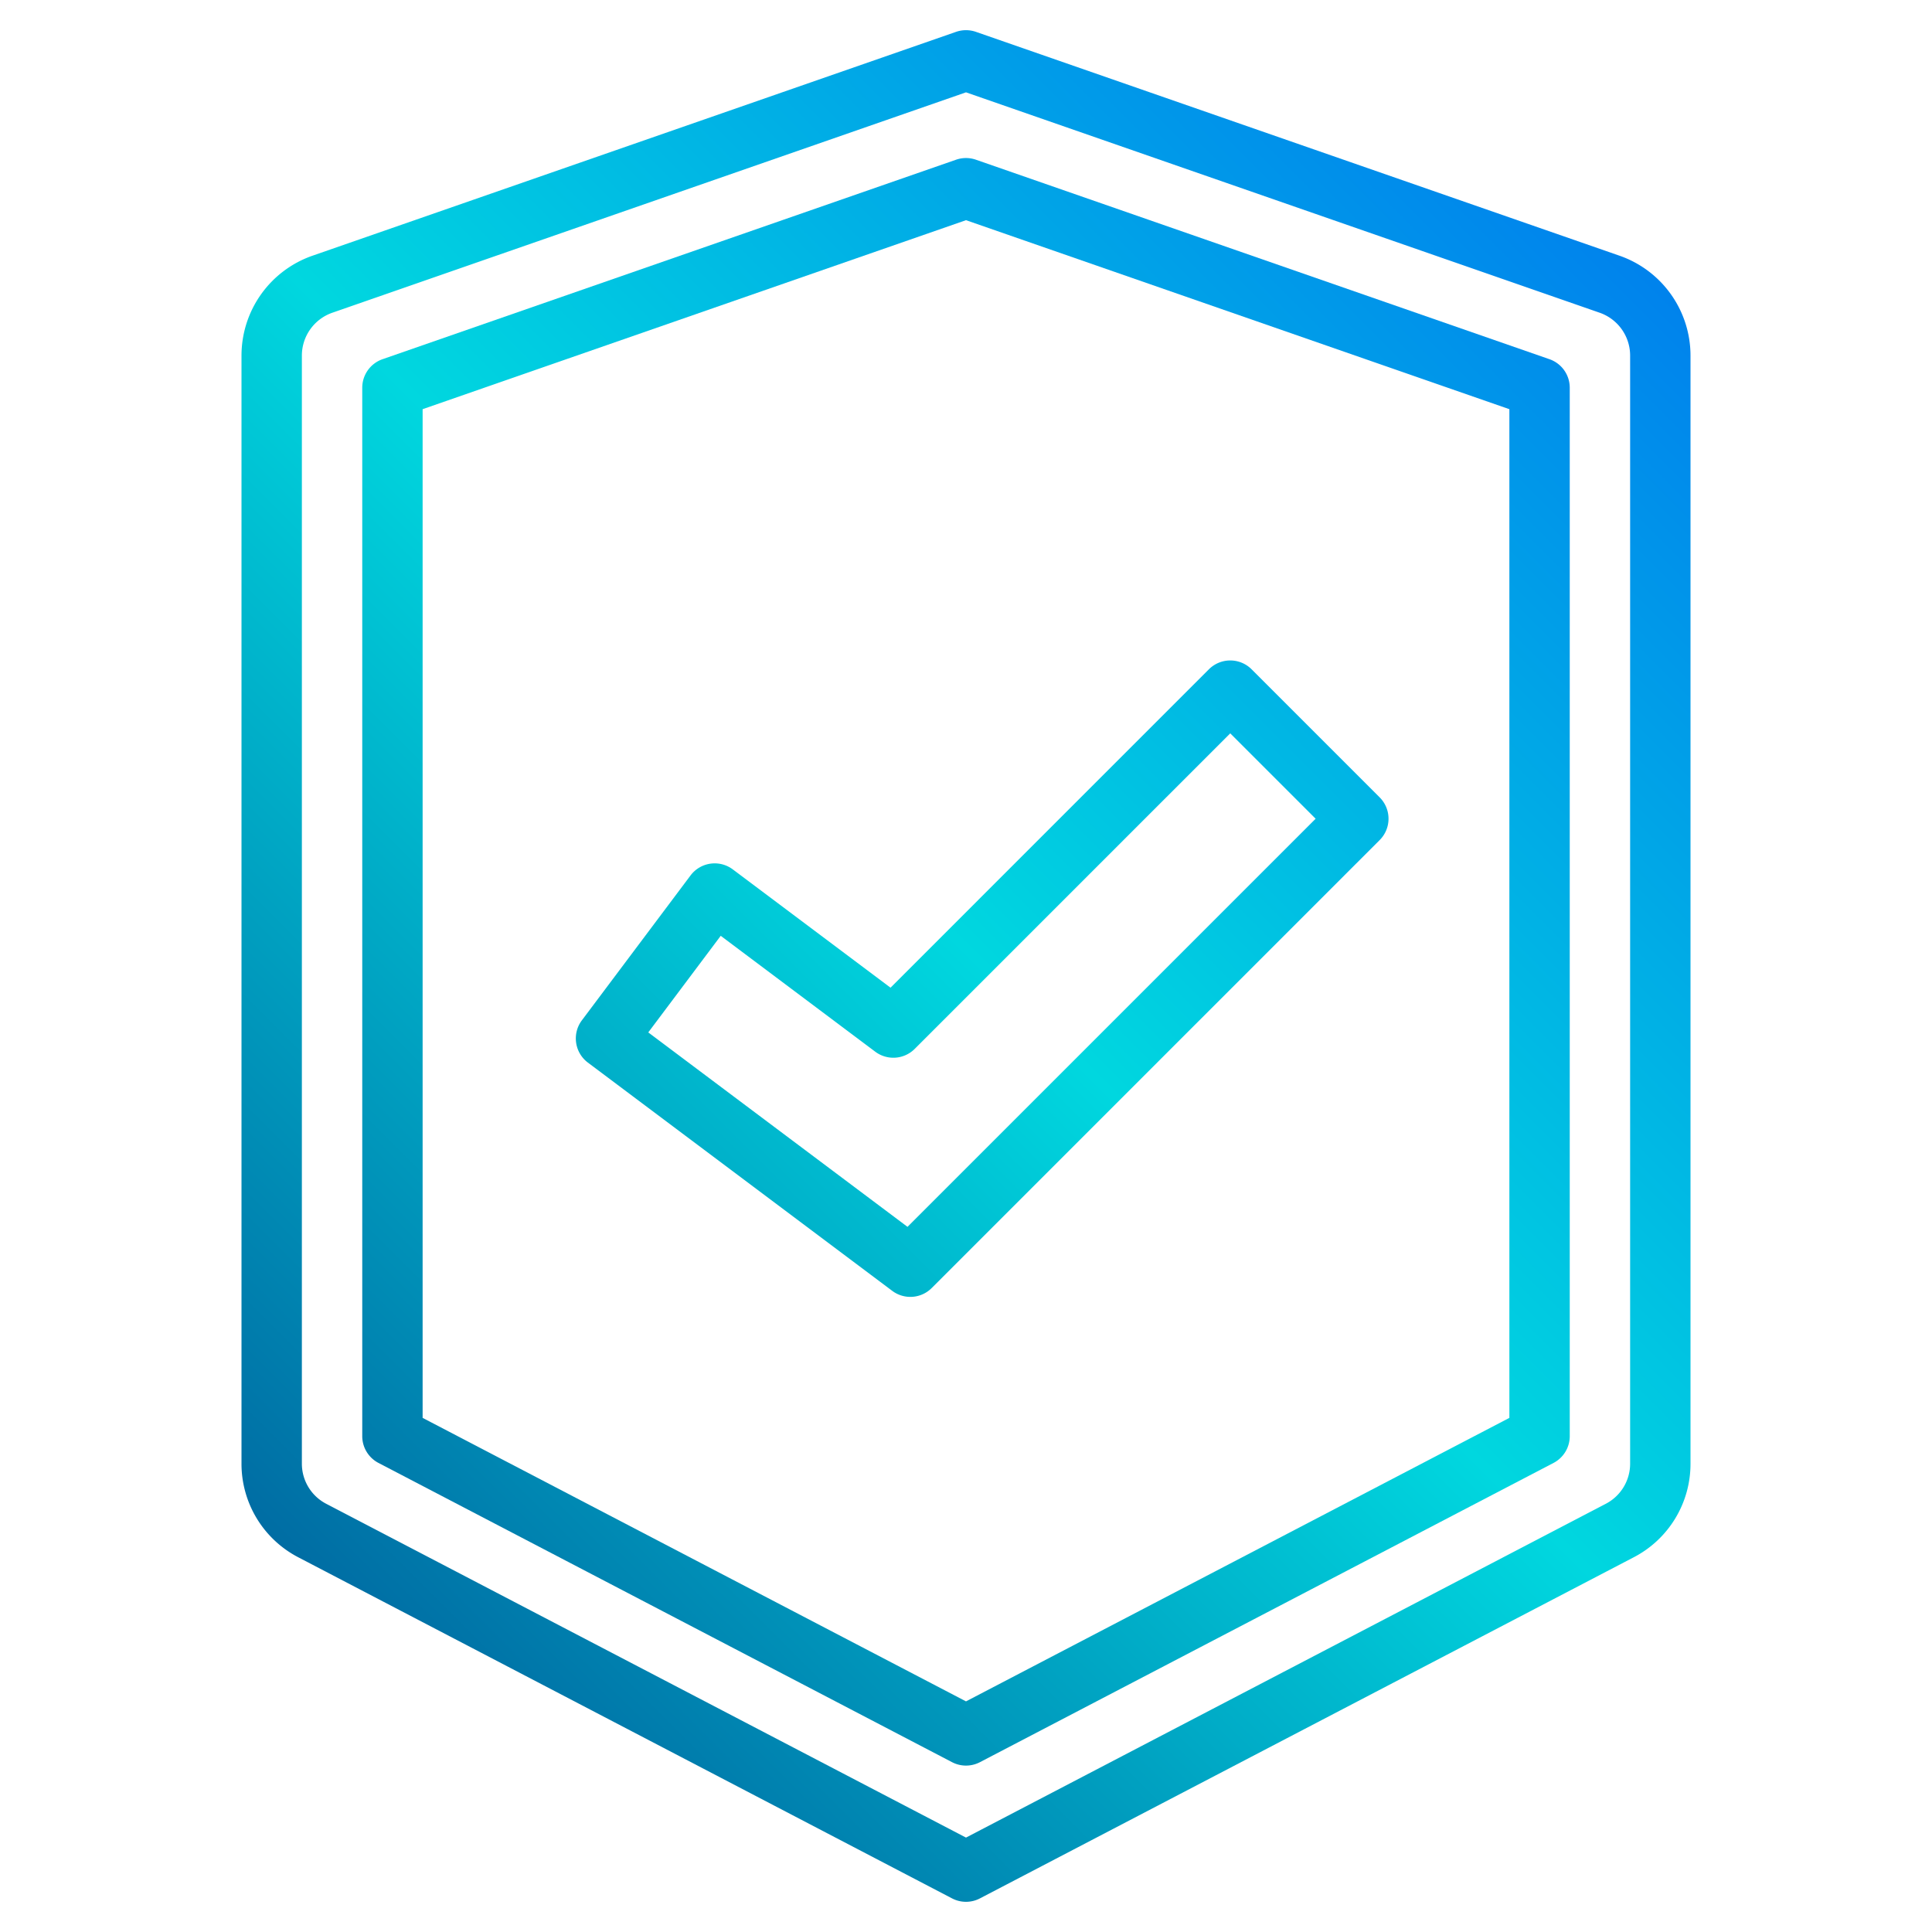
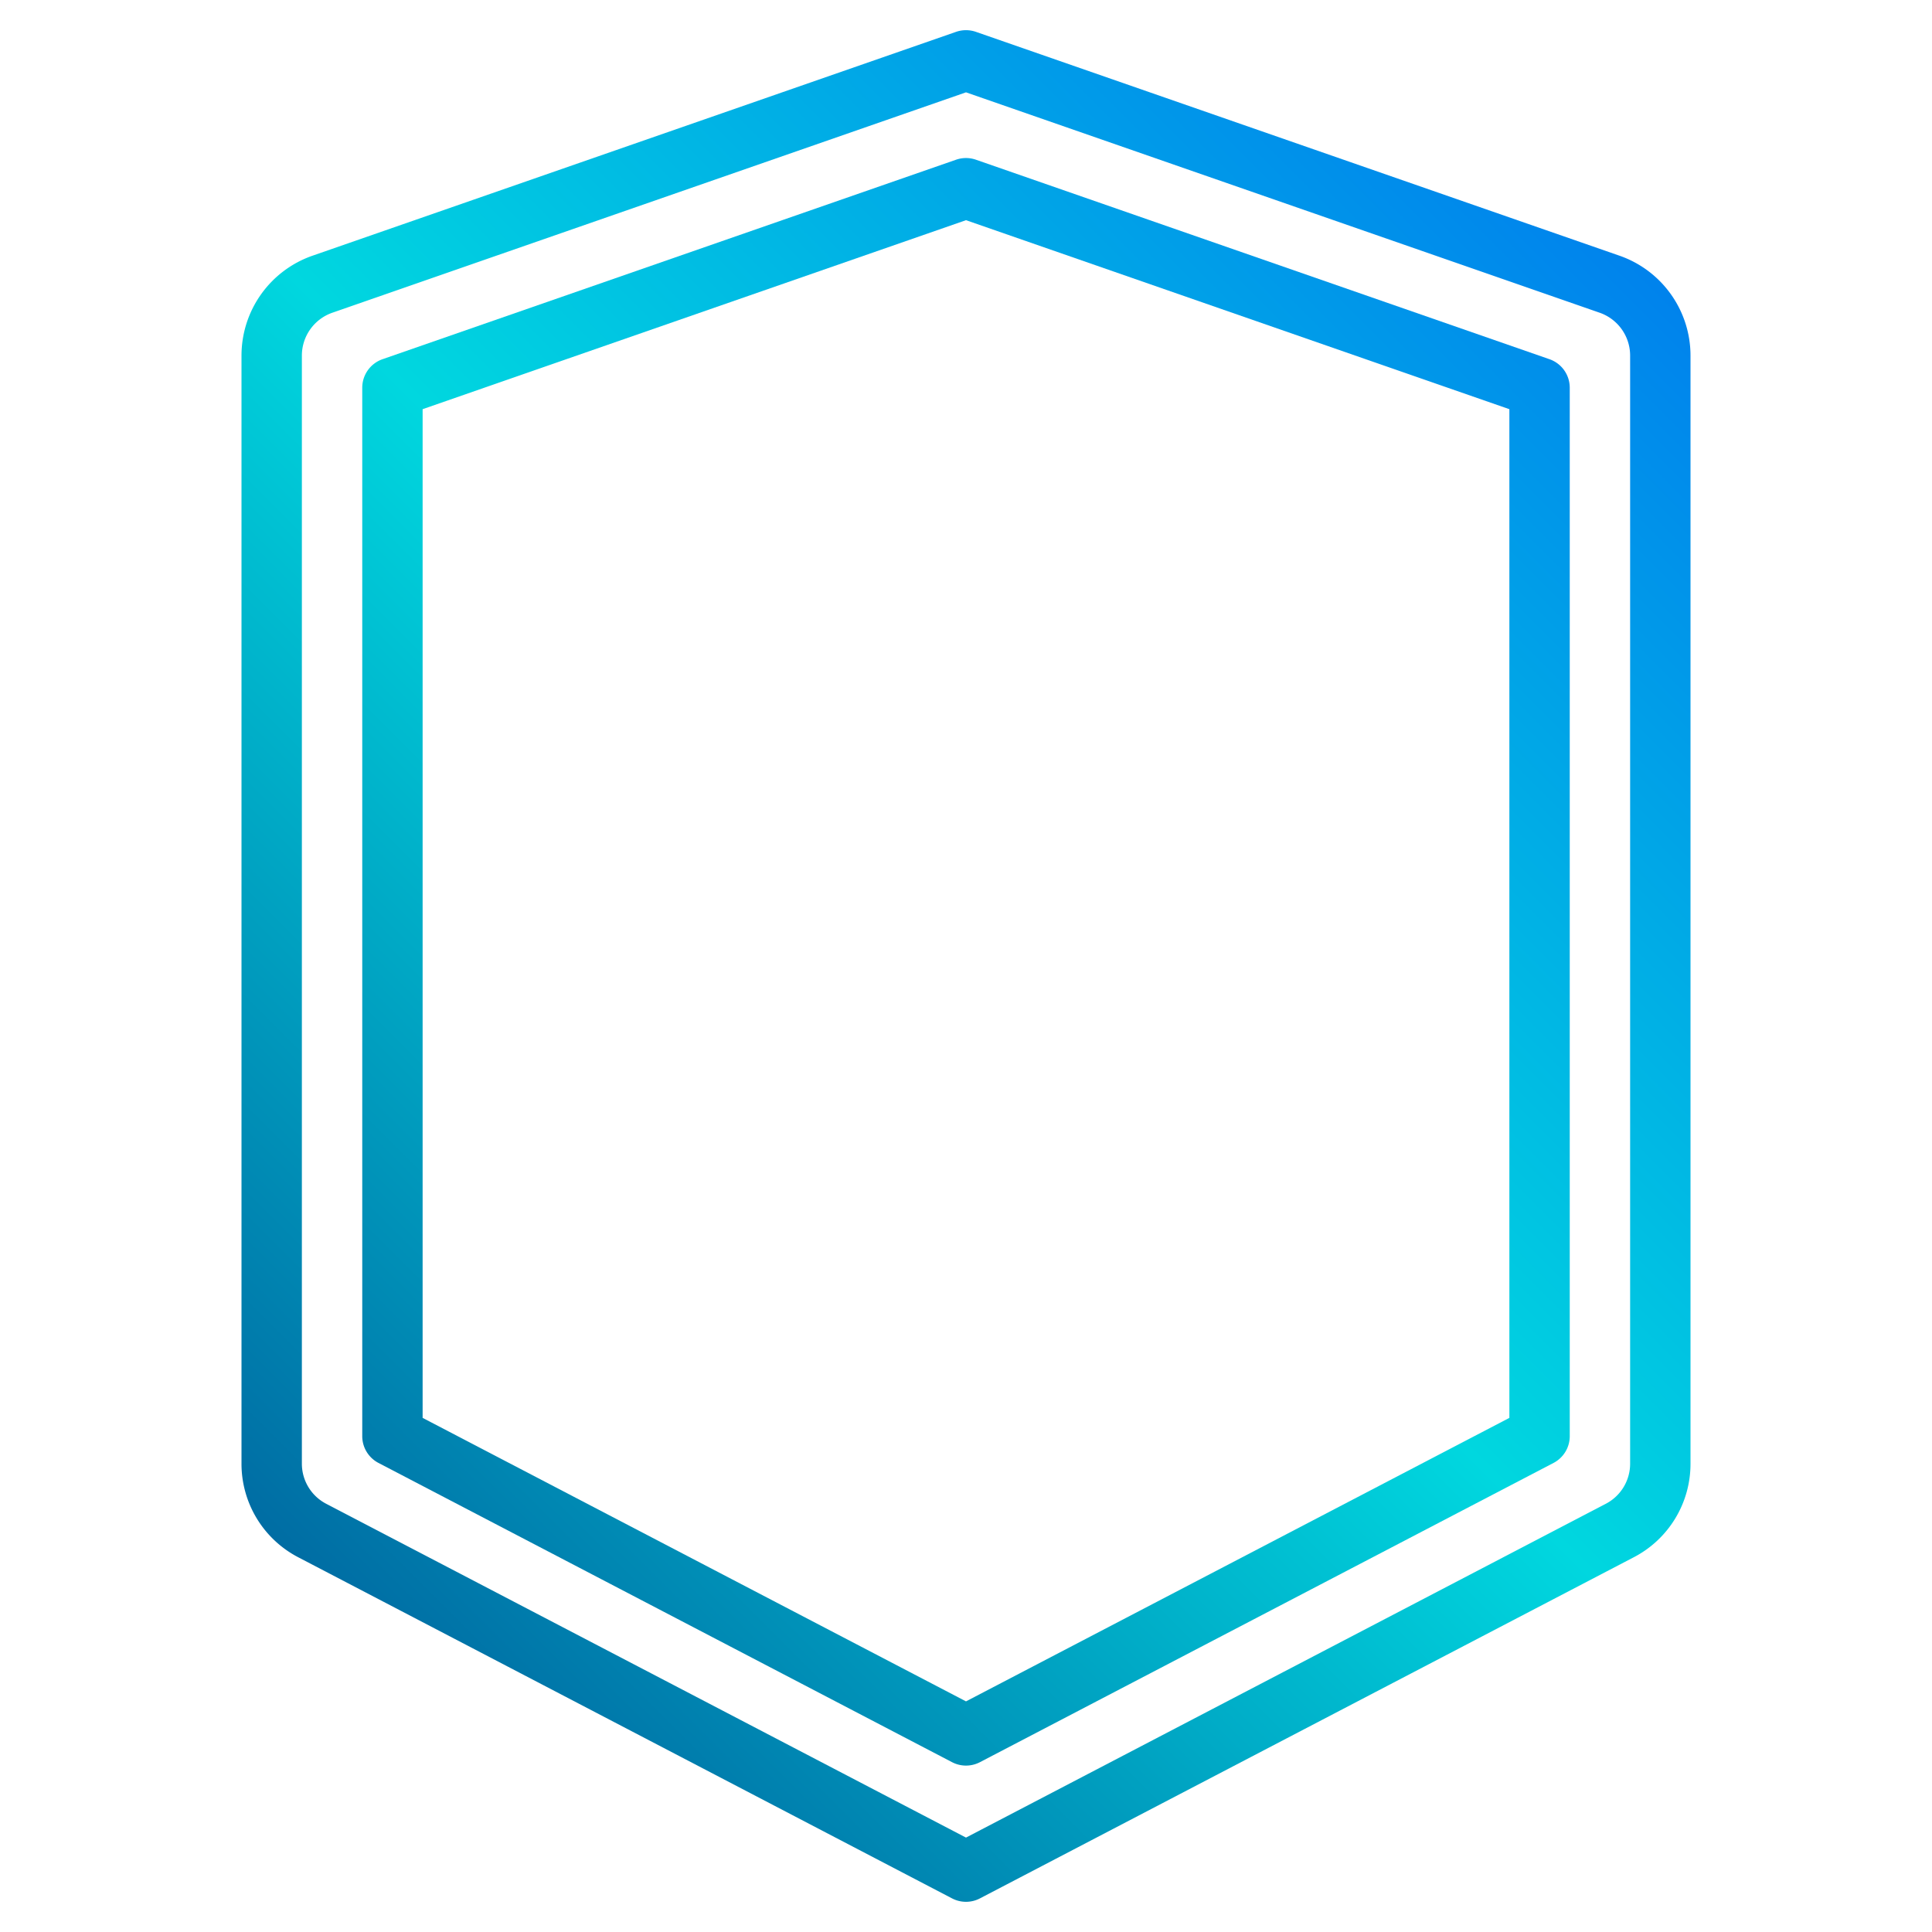
<svg xmlns="http://www.w3.org/2000/svg" xmlns:xlink="http://www.w3.org/1999/xlink" height="512" viewBox="0 0 512 512" width="512">
  <linearGradient id="a" gradientUnits="userSpaceOnUse" x1="7.259" x2="477.19" y1="489.796" y2="19.865" data-name="New Gradient Swatch 1">
    <stop offset="0" stop-color="#003f8a" />
    <stop offset=".518" stop-color="#00d7df" />
    <stop offset="1" stop-color="#006df0" />
  </linearGradient>
  <linearGradient id="b" x1="7.569" x2="477.501" xlink:href="#a" y1="490.107" y2="20.175" />
  <linearGradient id="c" x1="9.517" x2="479.448" xlink:href="#a" y1="492.054" y2="22.123" />
  <g>
    <path d="m429.2 67.77-170.57-59.33a8.037 8.037 0 0 0 -5.26 0l-170.57 59.33a28.029 28.029 0 0 0 -18.8 26.45v293.66a27.921 27.921 0 0 0 15.05 24.82l173.25 90.39a7.977 7.977 0 0 0 7.4 0l173.25-90.39a27.888 27.888 0 0 0 15.05-24.82v-293.66a28.029 28.029 0 0 0 -18.8-26.45zm2.8 320.11a11.975 11.975 0 0 1 -6.45 10.64l-169.55 88.46-169.55-88.46a11.975 11.975 0 0 1 -6.45-10.64v-293.66a12.025 12.025 0 0 1 8.06-11.34l167.94-58.41 167.94 58.41a12.025 12.025 0 0 1 8.06 11.34z" fill="url(#a)" />
    <path d="m410.628 95.194-152-52.869a8 8 0 0 0 -5.256 0l-152 52.869a8 8 0 0 0 -5.372 7.556v277.85a8 8 0 0 0 4.3 7.092l152 79.3a8 8 0 0 0 7.4 0l152-79.3a8 8 0 0 0 4.3-7.092v-277.85a8 8 0 0 0 -5.372-7.556zm-10.628 280.559-144 75.13-144-75.13v-267.315l144-50.087 144 50.087z" fill="url(#b)" />
-     <path d="m194.2 230.4a8 8 0 0 0 -11.2 1.6l-28.8 38.4a8 8 0 0 0 1.6 11.2l80.652 60.489a8 8 0 0 0 10.457-.743l118.719-118.718a8 8 0 0 0 0-11.315l-33.941-33.941a8 8 0 0 0 -11.315 0l-84.372 84.375zm48.205 47.569 83.624-83.625 22.628 22.628-108.157 108.154-68.7-51.526 19.2-25.6 40.948 30.711a8 8 0 0 0 10.457-.743z" fill="url(#c)" />
  </g>
</svg>